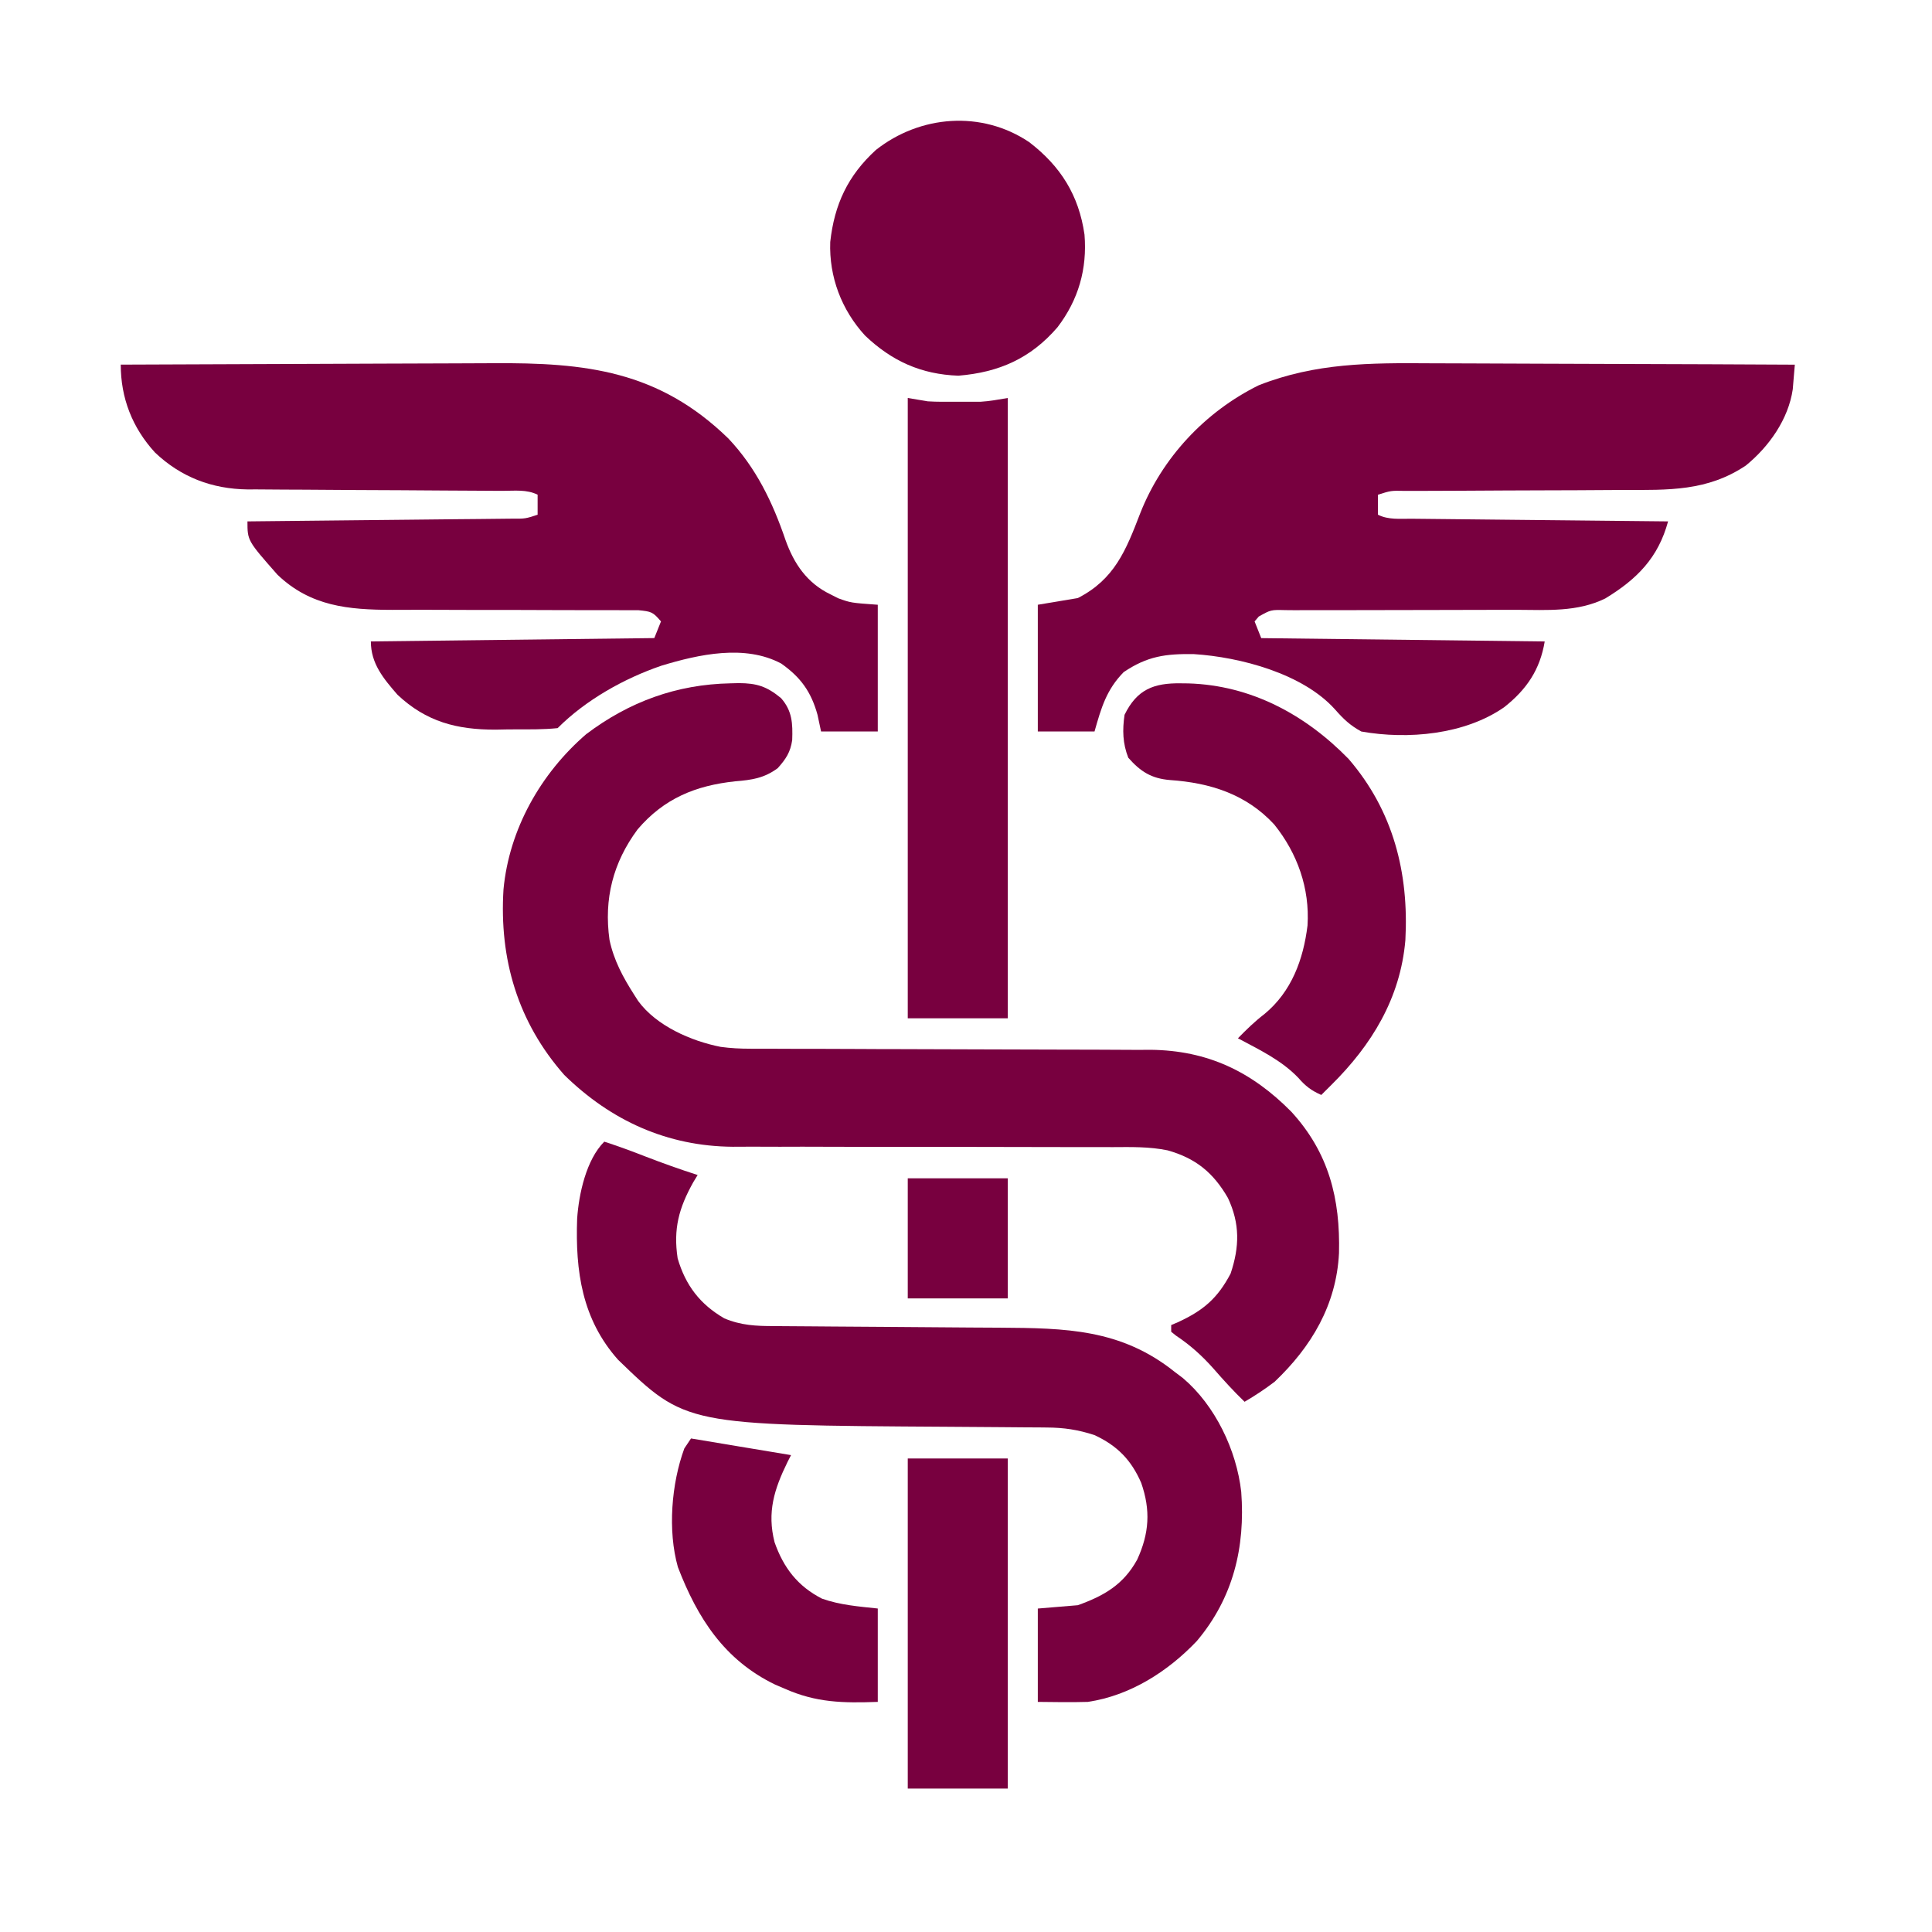
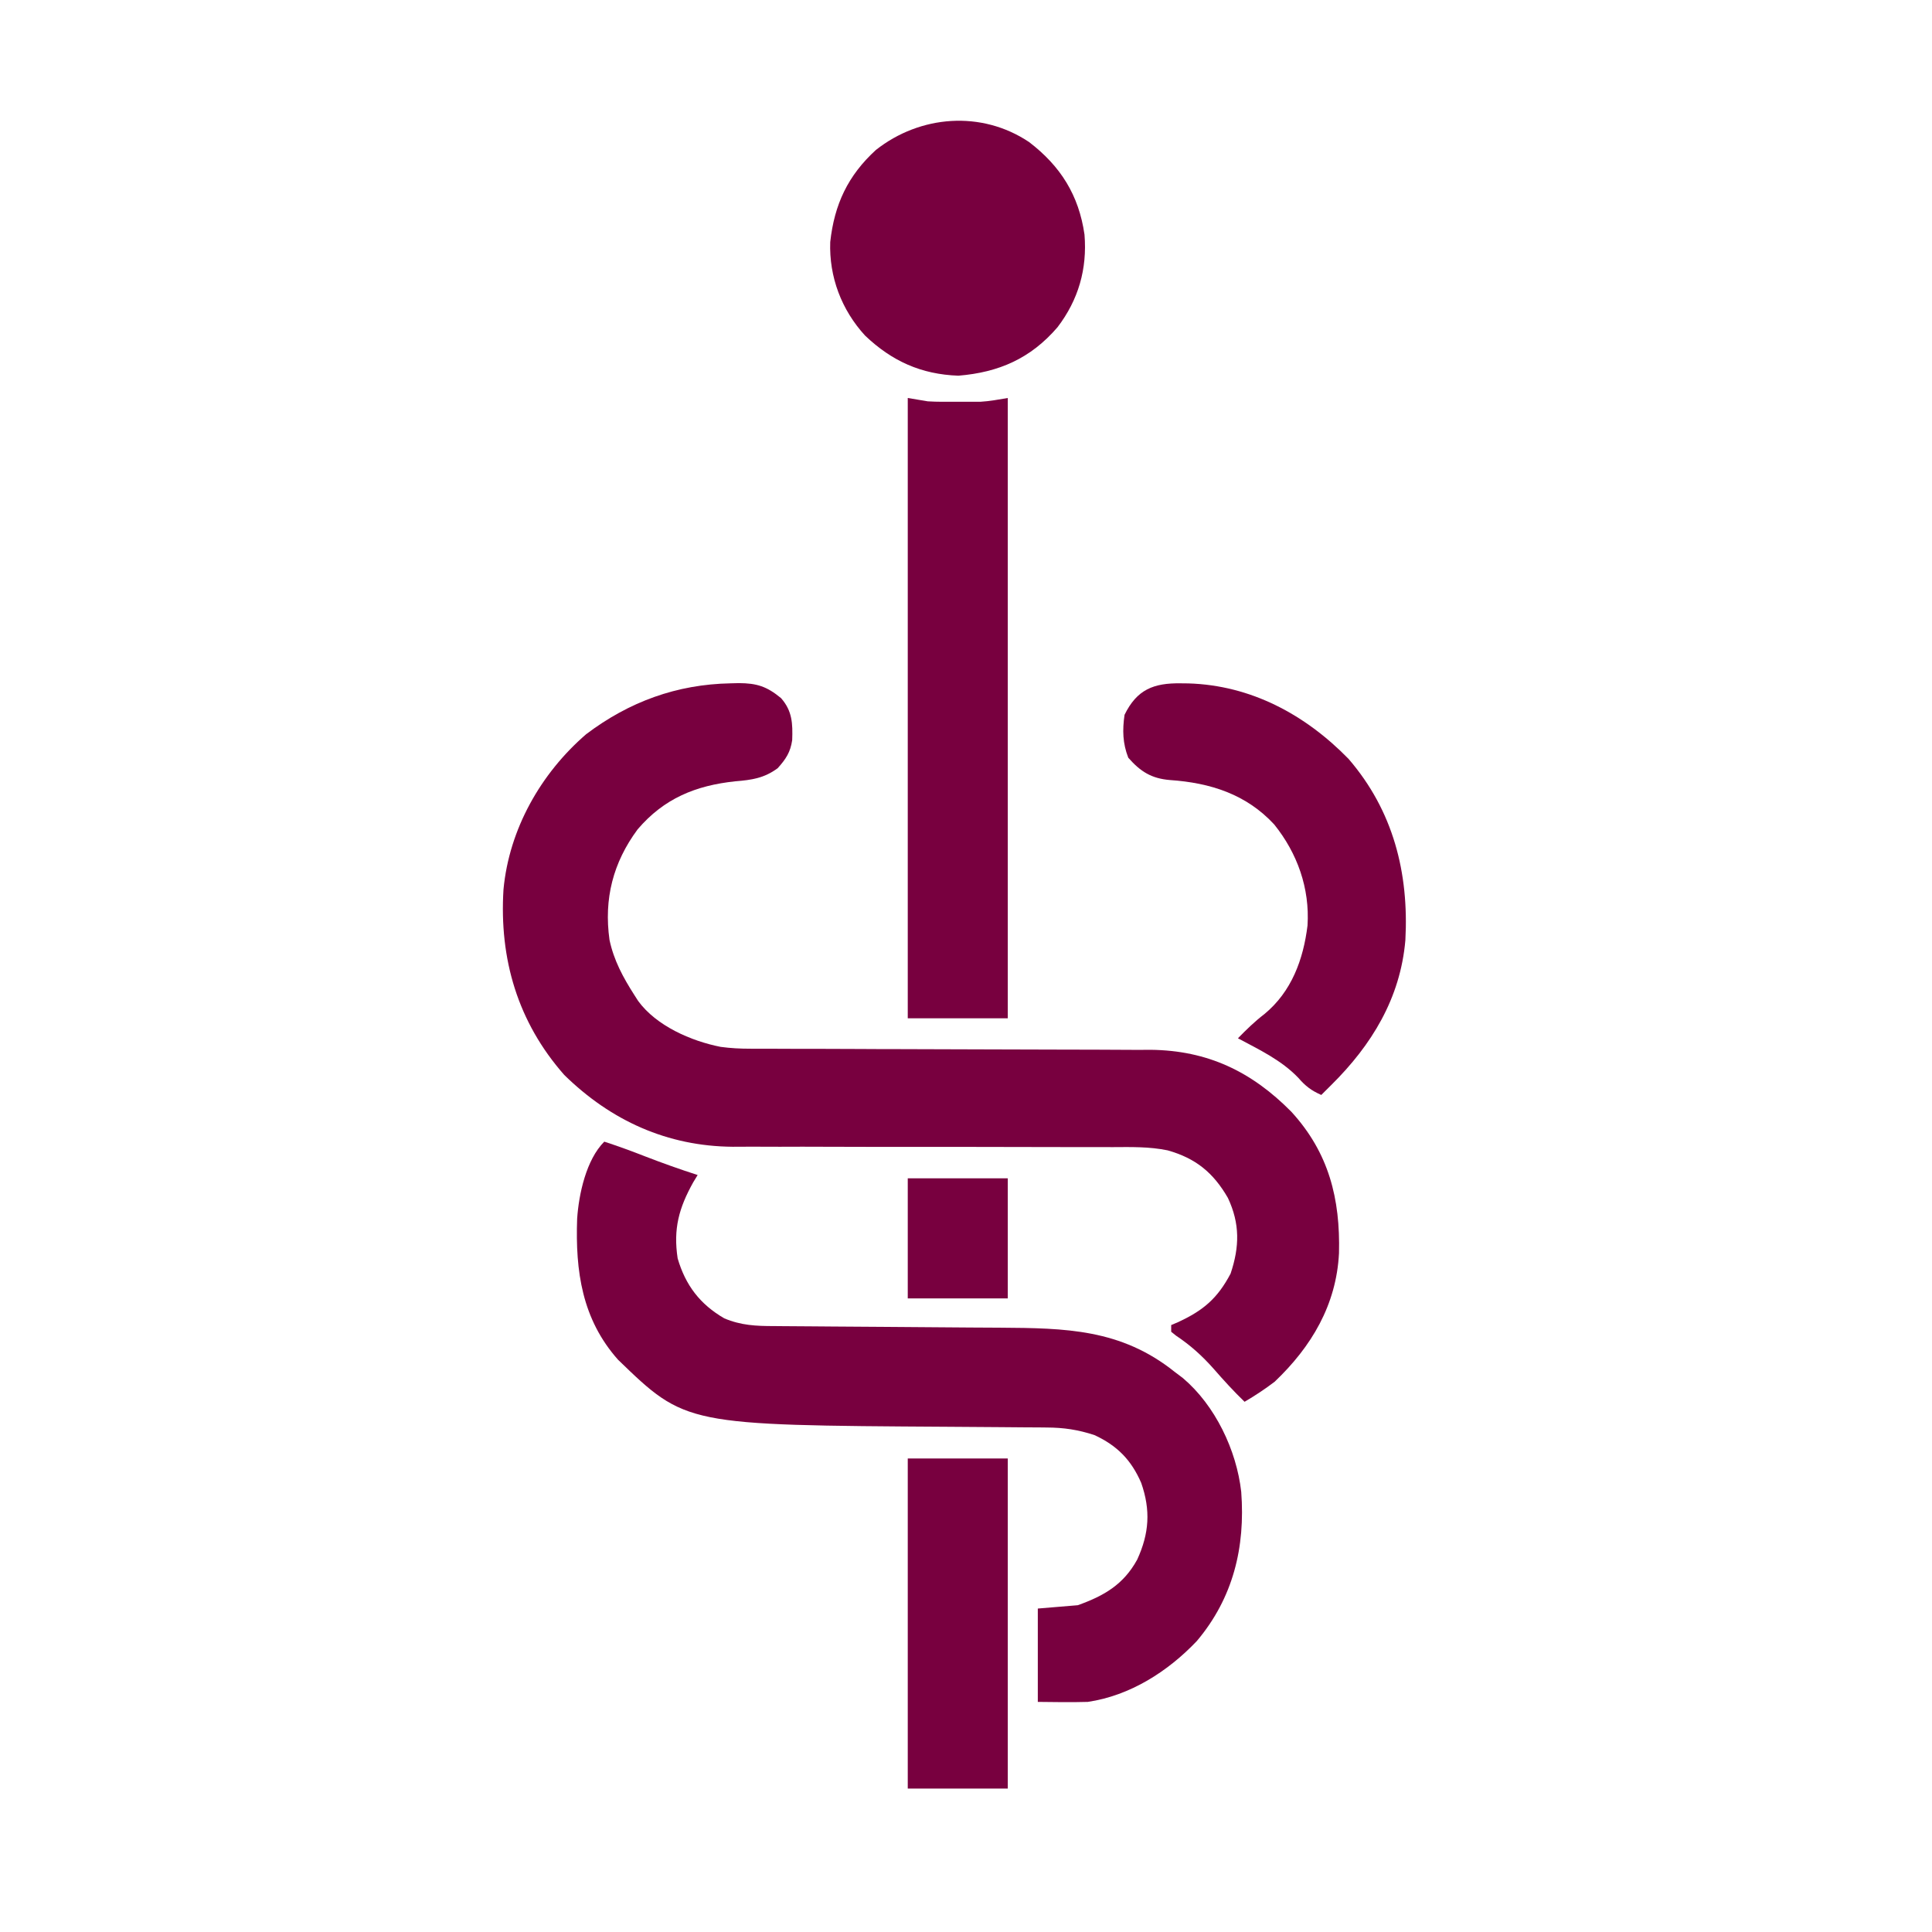
<svg xmlns="http://www.w3.org/2000/svg" width="48" height="48" viewBox="0 0 48 48" fill="none">
-   <path d="M35.535 9.026C35.854 9.028 36.174 9.028 36.493 9.029C37.095 9.03 37.698 9.033 38.3 9.036C38.987 9.04 39.673 9.041 40.36 9.043C41.771 9.047 43.181 9.052 44.592 9.06C44.581 9.19 44.57 9.32 44.559 9.45C44.553 9.523 44.547 9.595 44.541 9.67C44.432 10.418 43.951 11.096 43.375 11.566C42.417 12.208 41.449 12.174 40.337 12.173C40.166 12.174 39.995 12.175 39.824 12.176C39.377 12.18 38.929 12.181 38.481 12.182C37.762 12.183 37.043 12.188 36.324 12.192C36.073 12.194 35.822 12.194 35.571 12.195C35.418 12.195 35.265 12.196 35.112 12.196C35.042 12.196 34.972 12.196 34.9 12.196C34.557 12.189 34.557 12.189 34.235 12.291C34.235 12.455 34.235 12.619 34.235 12.788C34.497 12.919 34.779 12.886 35.066 12.888C35.135 12.889 35.204 12.89 35.274 12.89C35.502 12.893 35.73 12.895 35.958 12.897C36.115 12.899 36.273 12.901 36.431 12.902C36.846 12.907 37.261 12.911 37.677 12.915C38.101 12.919 38.524 12.924 38.948 12.928C39.78 12.937 40.611 12.946 41.443 12.954C41.198 13.858 40.669 14.391 39.882 14.869C39.188 15.209 38.438 15.154 37.684 15.151C37.427 15.15 37.169 15.151 36.912 15.152C36.459 15.154 36.006 15.155 35.554 15.155C34.827 15.155 34.1 15.156 33.373 15.159C33.12 15.16 32.866 15.159 32.612 15.159C32.458 15.159 32.303 15.16 32.148 15.16C32.078 15.16 32.007 15.159 31.934 15.158C31.575 15.149 31.575 15.149 31.274 15.317C31.239 15.357 31.205 15.398 31.17 15.439C31.224 15.576 31.279 15.713 31.335 15.854C33.659 15.881 35.983 15.908 38.378 15.937C38.261 16.639 37.929 17.13 37.37 17.571C36.391 18.252 34.979 18.38 33.821 18.174C33.542 18.021 33.382 17.868 33.173 17.631C32.378 16.738 30.816 16.324 29.658 16.251C28.959 16.241 28.507 16.301 27.918 16.698C27.488 17.137 27.361 17.583 27.193 18.174C26.728 18.174 26.263 18.174 25.784 18.174C25.784 17.135 25.784 16.096 25.784 15.025C26.276 14.943 26.276 14.943 26.778 14.859C27.69 14.392 27.973 13.676 28.327 12.756C28.869 11.375 29.942 10.228 31.273 9.572C32.686 9.015 34.037 9.015 35.535 9.026Z" fill="#78003F" />
-   <path d="M3 9.059C4.479 9.052 5.957 9.046 7.436 9.042C8.123 9.041 8.809 9.038 9.496 9.034C10.095 9.031 10.694 9.029 11.293 9.028C11.61 9.028 11.927 9.027 12.243 9.024C14.55 9.007 16.364 9.208 18.097 10.895C18.786 11.625 19.195 12.476 19.516 13.417C19.727 14.008 20.052 14.487 20.632 14.766C20.696 14.798 20.76 14.83 20.825 14.864C21.139 14.977 21.139 14.977 21.808 15.025C21.808 16.064 21.808 17.103 21.808 18.173C21.343 18.173 20.878 18.173 20.399 18.173C20.37 18.037 20.341 17.9 20.311 17.759C20.153 17.188 19.892 16.825 19.408 16.485C18.509 16.005 17.365 16.256 16.435 16.538C15.502 16.857 14.553 17.391 13.854 18.09C13.511 18.126 13.169 18.121 12.825 18.121C12.655 18.121 12.486 18.124 12.316 18.128C11.351 18.13 10.591 17.933 9.877 17.262C9.525 16.857 9.214 16.486 9.214 15.936C11.538 15.909 13.862 15.882 16.256 15.853C16.311 15.717 16.366 15.58 16.422 15.439C16.222 15.205 16.188 15.192 15.857 15.16C15.722 15.159 15.587 15.159 15.453 15.16C15.379 15.16 15.305 15.159 15.229 15.159C15.069 15.159 14.909 15.159 14.748 15.159C14.494 15.16 14.239 15.159 13.985 15.158C13.262 15.154 12.539 15.154 11.815 15.154C11.373 15.154 10.931 15.153 10.488 15.15C10.239 15.149 9.989 15.15 9.74 15.152C8.655 15.149 7.717 15.066 6.894 14.279C6.148 13.432 6.148 13.432 6.148 12.954C6.236 12.953 6.324 12.952 6.415 12.951C7.241 12.943 8.068 12.934 8.894 12.925C9.319 12.921 9.744 12.916 10.169 12.912C10.579 12.908 10.989 12.904 11.399 12.899C11.556 12.898 11.713 12.896 11.869 12.895C12.088 12.893 12.307 12.89 12.526 12.888C12.591 12.887 12.656 12.887 12.723 12.886C13.051 12.888 13.051 12.888 13.357 12.788C13.357 12.624 13.357 12.46 13.357 12.291C13.085 12.155 12.784 12.195 12.486 12.195C12.412 12.194 12.339 12.194 12.264 12.194C12.105 12.193 11.946 12.192 11.787 12.191C11.535 12.19 11.283 12.189 11.03 12.187C10.313 12.182 9.596 12.177 8.878 12.175C8.44 12.173 8.001 12.17 7.563 12.166C7.396 12.165 7.229 12.164 7.063 12.164C6.828 12.164 6.594 12.162 6.36 12.159C6.292 12.16 6.223 12.16 6.153 12.16C5.264 12.148 4.496 11.856 3.849 11.241C3.288 10.626 3 9.892 3 9.059Z" fill="#78003F" />
  <path d="M18.151 16.977C18.218 16.976 18.286 16.974 18.355 16.972C18.8 16.974 19.051 17.052 19.405 17.345C19.685 17.663 19.696 17.977 19.682 18.386C19.639 18.688 19.524 18.86 19.322 19.085C18.986 19.334 18.677 19.378 18.271 19.411C17.287 19.515 16.498 19.835 15.841 20.606C15.231 21.43 15 22.331 15.143 23.352C15.251 23.861 15.48 24.283 15.759 24.719C15.791 24.768 15.822 24.818 15.855 24.869C16.307 25.488 17.169 25.864 17.903 26.009C18.153 26.043 18.39 26.055 18.642 26.055C18.736 26.056 18.83 26.056 18.927 26.056C19.08 26.056 19.08 26.056 19.235 26.056C19.402 26.057 19.568 26.057 19.734 26.058C19.912 26.058 20.09 26.058 20.268 26.058C20.641 26.059 21.013 26.06 21.385 26.062C21.513 26.062 21.641 26.063 21.769 26.064C21.833 26.064 21.897 26.064 21.963 26.064C22.829 26.068 23.695 26.07 24.562 26.072C25.147 26.072 25.732 26.074 26.317 26.077C26.626 26.079 26.935 26.08 27.244 26.079C27.59 26.079 27.936 26.081 28.281 26.084C28.382 26.083 28.483 26.082 28.586 26.082C30.004 26.097 31.096 26.623 32.081 27.619C33.017 28.64 33.3 29.785 33.267 31.133C33.203 32.419 32.583 33.459 31.667 34.33C31.427 34.512 31.181 34.675 30.921 34.827C30.649 34.564 30.398 34.289 30.15 34.004C29.863 33.681 29.575 33.422 29.217 33.183C29.178 33.151 29.139 33.12 29.098 33.087C29.098 33.032 29.098 32.978 29.098 32.921C29.152 32.898 29.206 32.875 29.262 32.851C29.896 32.56 30.249 32.258 30.574 31.642C30.797 30.975 30.808 30.403 30.507 29.762C30.144 29.133 29.706 28.776 29.009 28.58C28.556 28.487 28.104 28.497 27.643 28.5C27.532 28.499 27.422 28.499 27.311 28.499C27.074 28.498 26.837 28.498 26.6 28.499C26.224 28.5 25.848 28.498 25.472 28.497C24.538 28.494 23.604 28.494 22.671 28.494C21.945 28.494 21.219 28.494 20.493 28.491C20.12 28.489 19.748 28.489 19.375 28.491C19.142 28.491 18.909 28.49 18.675 28.489C18.518 28.489 18.361 28.49 18.204 28.491C16.58 28.478 15.181 27.845 14.019 26.707C12.862 25.393 12.402 23.827 12.509 22.098C12.65 20.6 13.434 19.216 14.563 18.241C15.634 17.432 16.814 17.003 18.151 16.977Z" fill="#78003F" />
  <path d="M15.013 28.364C15.358 28.476 15.696 28.6 16.033 28.732C16.463 28.898 16.894 29.052 17.333 29.193C17.297 29.252 17.261 29.311 17.224 29.372C16.866 30.014 16.725 30.531 16.836 31.264C17.032 31.933 17.391 32.404 17.996 32.755C18.416 32.93 18.785 32.946 19.232 32.946C19.341 32.947 19.341 32.947 19.453 32.948C19.692 32.95 19.932 32.952 20.171 32.953C20.339 32.954 20.506 32.955 20.674 32.957C21.115 32.961 21.557 32.964 21.998 32.966C22.702 32.97 23.406 32.976 24.11 32.982C24.355 32.984 24.6 32.985 24.844 32.986C26.47 32.997 27.849 33.016 29.181 34.081C29.25 34.133 29.319 34.185 29.39 34.239C30.19 34.917 30.721 36.026 30.838 37.064C30.942 38.444 30.637 39.702 29.734 40.772C29.016 41.528 28.076 42.128 27.027 42.283C26.81 42.289 26.596 42.291 26.38 42.289C26.183 42.287 25.987 42.285 25.784 42.283C25.784 41.518 25.784 40.752 25.784 39.964C26.112 39.936 26.44 39.909 26.778 39.881C27.43 39.647 27.912 39.37 28.254 38.747C28.553 38.094 28.59 37.521 28.353 36.842C28.107 36.274 27.757 35.916 27.193 35.655C26.786 35.521 26.433 35.468 26.005 35.466C25.948 35.465 25.89 35.465 25.83 35.464C25.706 35.463 25.581 35.462 25.456 35.462C25.257 35.461 25.058 35.459 24.858 35.457C24.433 35.453 24.008 35.451 23.583 35.448C17.036 35.408 17.036 35.408 15.355 33.782C14.459 32.774 14.293 31.581 14.339 30.279C14.38 29.669 14.563 28.814 15.013 28.364Z" fill="#78003F" />
  <path d="M22.553 9.888C22.799 9.929 22.799 9.929 23.05 9.971C23.169 9.978 23.288 9.982 23.407 9.982C23.471 9.982 23.534 9.982 23.599 9.982C23.664 9.982 23.729 9.982 23.796 9.981C23.86 9.982 23.925 9.982 23.992 9.982C24.055 9.982 24.119 9.982 24.184 9.982C24.241 9.982 24.297 9.982 24.356 9.982C24.585 9.969 24.812 9.926 25.038 9.888C25.038 14.974 25.038 20.059 25.038 25.299C24.218 25.299 23.398 25.299 22.553 25.299C22.553 20.213 22.553 15.128 22.553 9.888Z" fill="#78003F" />
  <path d="M25.567 3.529C26.349 4.127 26.803 4.848 26.944 5.828C27.014 6.683 26.793 7.451 26.272 8.132C25.606 8.905 24.819 9.251 23.811 9.334C22.886 9.301 22.156 8.971 21.491 8.336C20.908 7.699 20.596 6.88 20.627 6.012C20.729 5.08 21.065 4.362 21.761 3.726C22.86 2.859 24.386 2.738 25.567 3.529Z" fill="#78003F" />
  <path d="M29.337 16.977C29.399 16.978 29.461 16.978 29.524 16.979C31.079 17.025 32.431 17.754 33.505 18.855C34.616 20.144 35.006 21.687 34.916 23.36C34.791 24.803 34.079 25.963 33.076 26.956C33.026 27.006 32.976 27.056 32.924 27.107C32.892 27.139 32.86 27.171 32.827 27.204C32.58 27.095 32.433 26.983 32.257 26.779C31.836 26.339 31.288 26.08 30.756 25.796C30.968 25.579 31.172 25.379 31.413 25.195C32.089 24.638 32.381 23.839 32.485 22.994C32.543 22.069 32.233 21.199 31.657 20.483C30.961 19.731 30.069 19.449 29.068 19.38C28.608 19.342 28.337 19.172 28.032 18.826C27.892 18.468 27.884 18.138 27.939 17.759C28.247 17.13 28.662 16.967 29.337 16.977Z" fill="#78003F" />
  <path d="M22.553 36.235C23.373 36.235 24.193 36.235 25.038 36.235C25.038 38.942 25.038 41.648 25.038 44.437C24.218 44.437 23.398 44.437 22.553 44.437C22.553 41.73 22.553 39.024 22.553 36.235Z" fill="#78003F" />
-   <path d="M17.168 35.738C17.762 35.837 17.762 35.837 18.355 35.936C18.457 35.953 18.457 35.953 18.56 35.97C18.765 36.004 18.765 36.004 18.97 36.038C19.071 36.055 19.071 36.055 19.173 36.072C19.333 36.099 19.493 36.125 19.653 36.152C19.61 36.236 19.61 36.236 19.566 36.322C19.234 37 19.054 37.57 19.244 38.317C19.466 38.95 19.819 39.41 20.422 39.718C20.872 39.877 21.335 39.913 21.808 39.963C21.808 40.729 21.808 41.494 21.808 42.283C20.949 42.313 20.284 42.306 19.488 41.952C19.375 41.903 19.375 41.903 19.259 41.854C17.997 41.245 17.328 40.2 16.842 38.934C16.586 38.028 16.681 36.86 17.002 35.986C17.057 35.904 17.111 35.822 17.168 35.738Z" fill="#78003F" />
  <path d="M22.553 29.275C23.373 29.275 24.193 29.275 25.038 29.275C25.038 30.26 25.038 31.244 25.038 32.258C24.218 32.258 23.398 32.258 22.553 32.258C22.553 31.274 22.553 30.29 22.553 29.275Z" fill="#78003F" />
</svg>